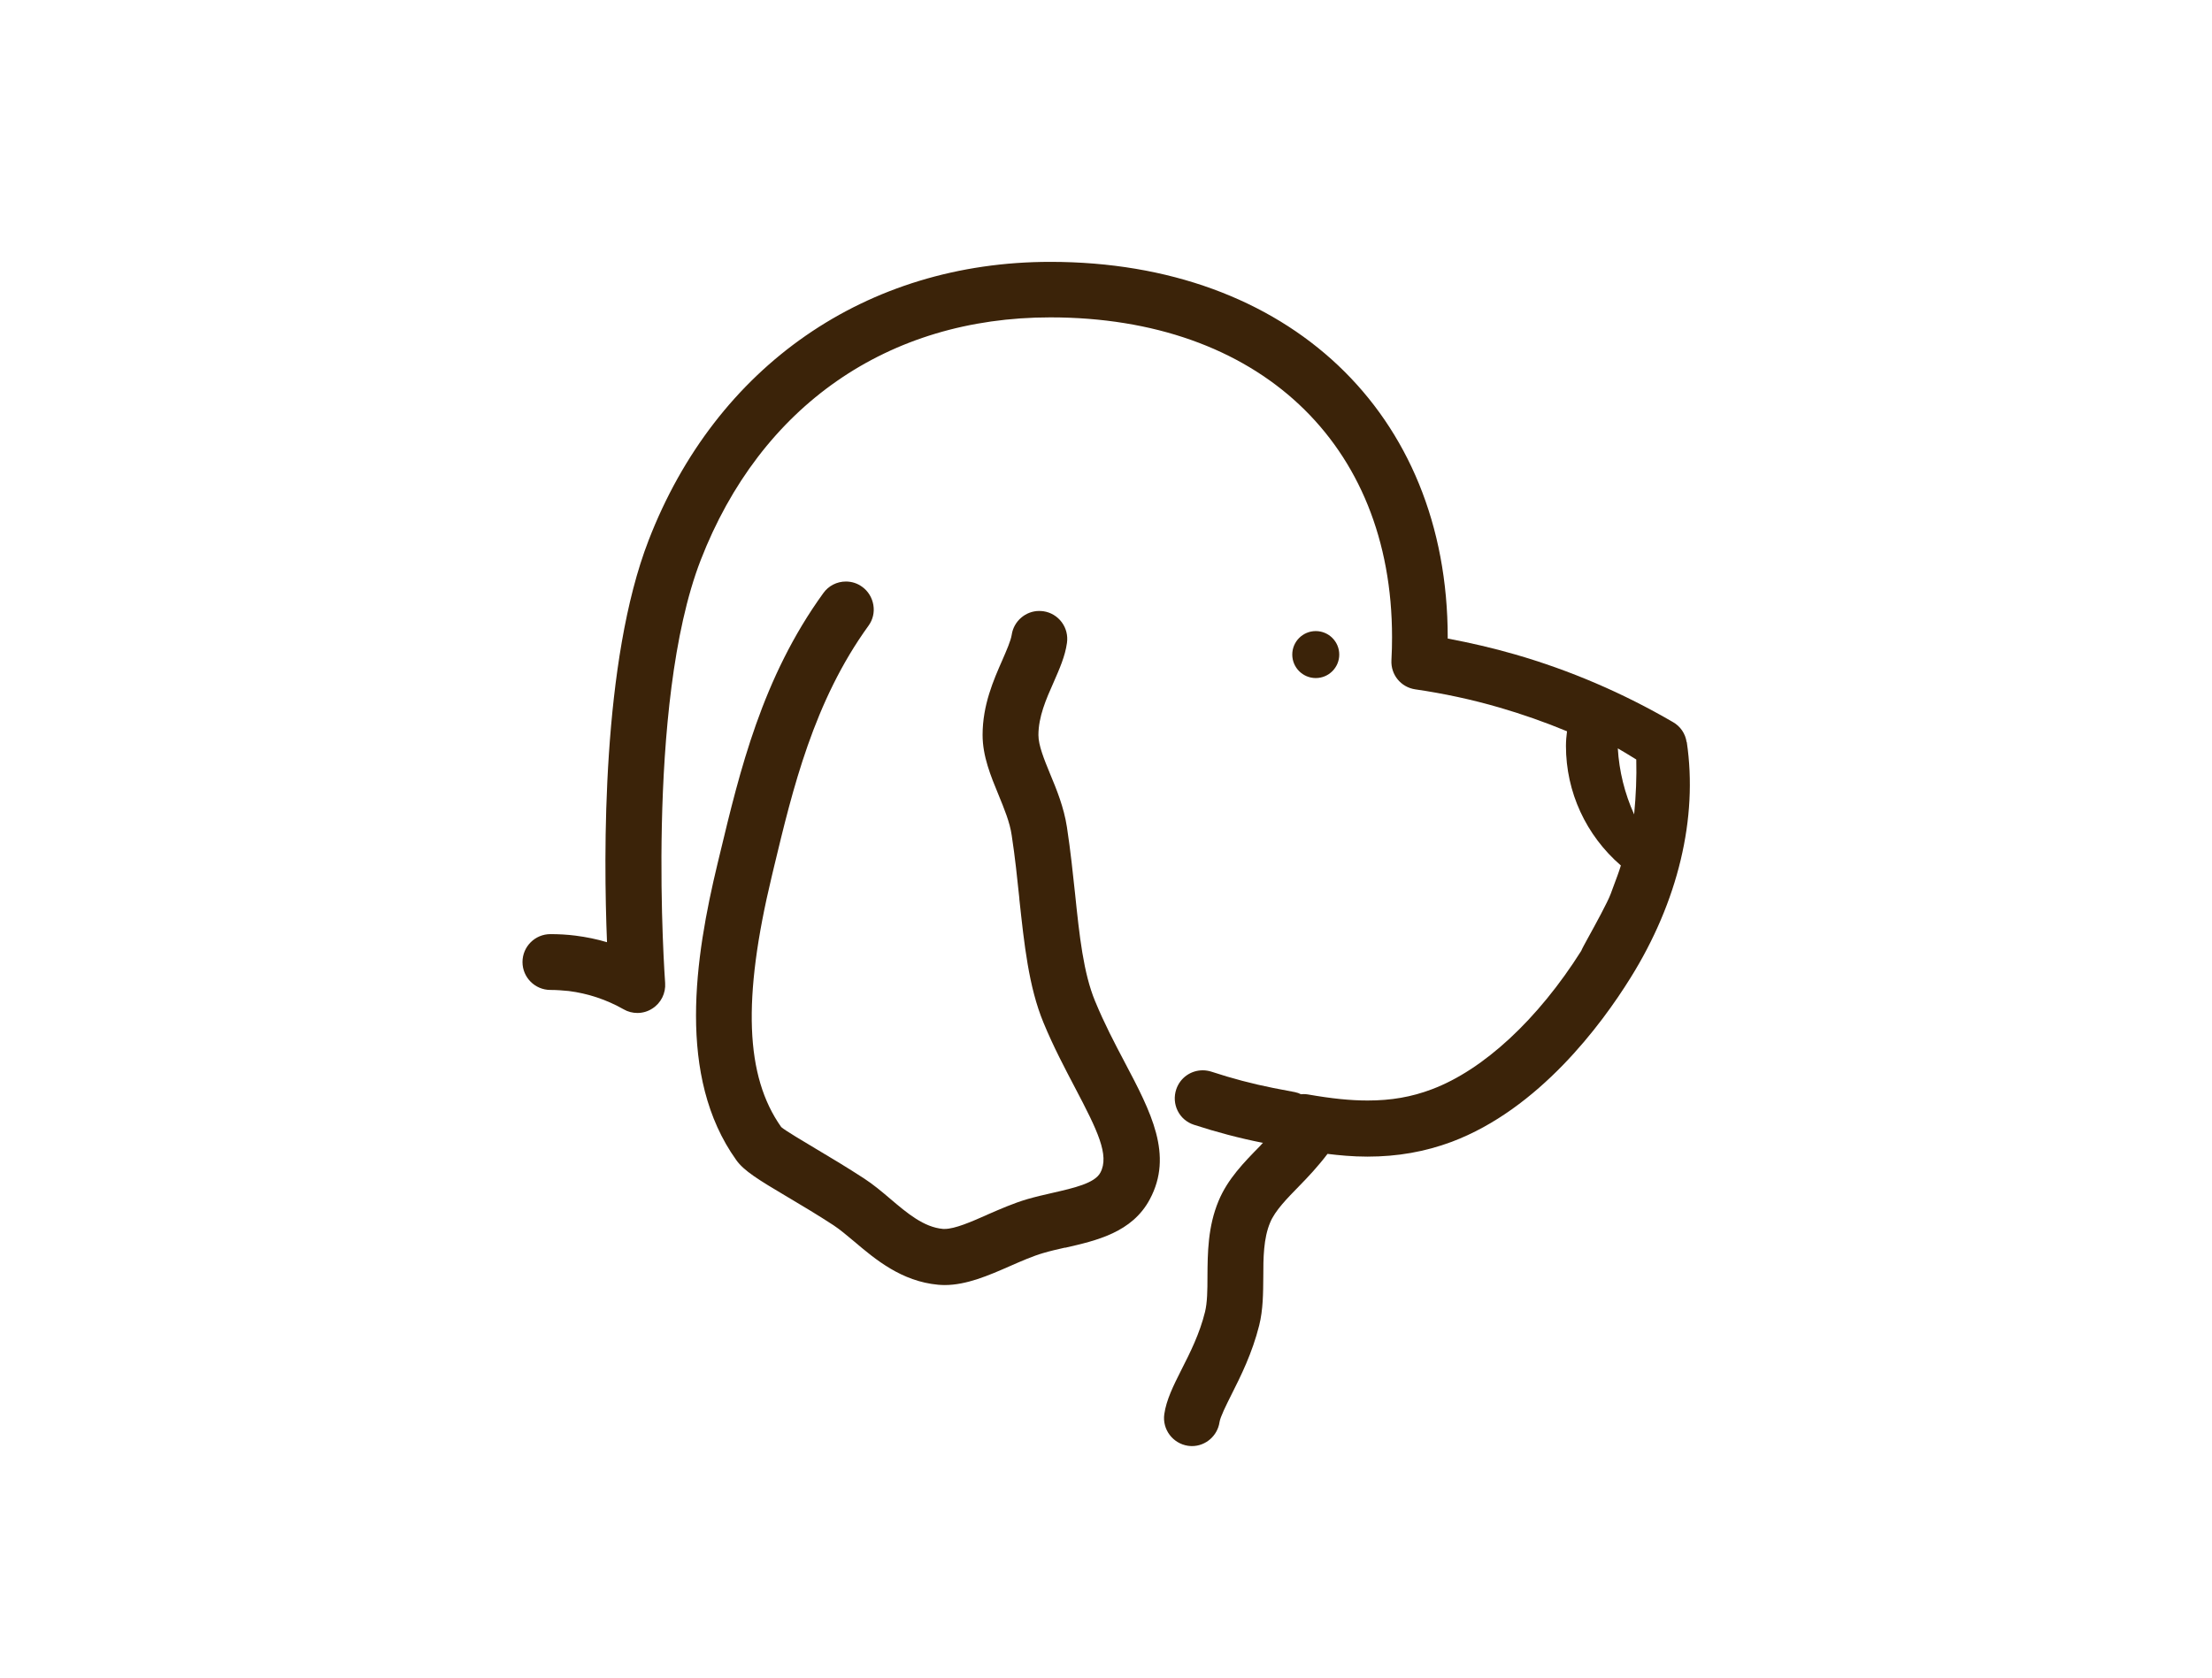
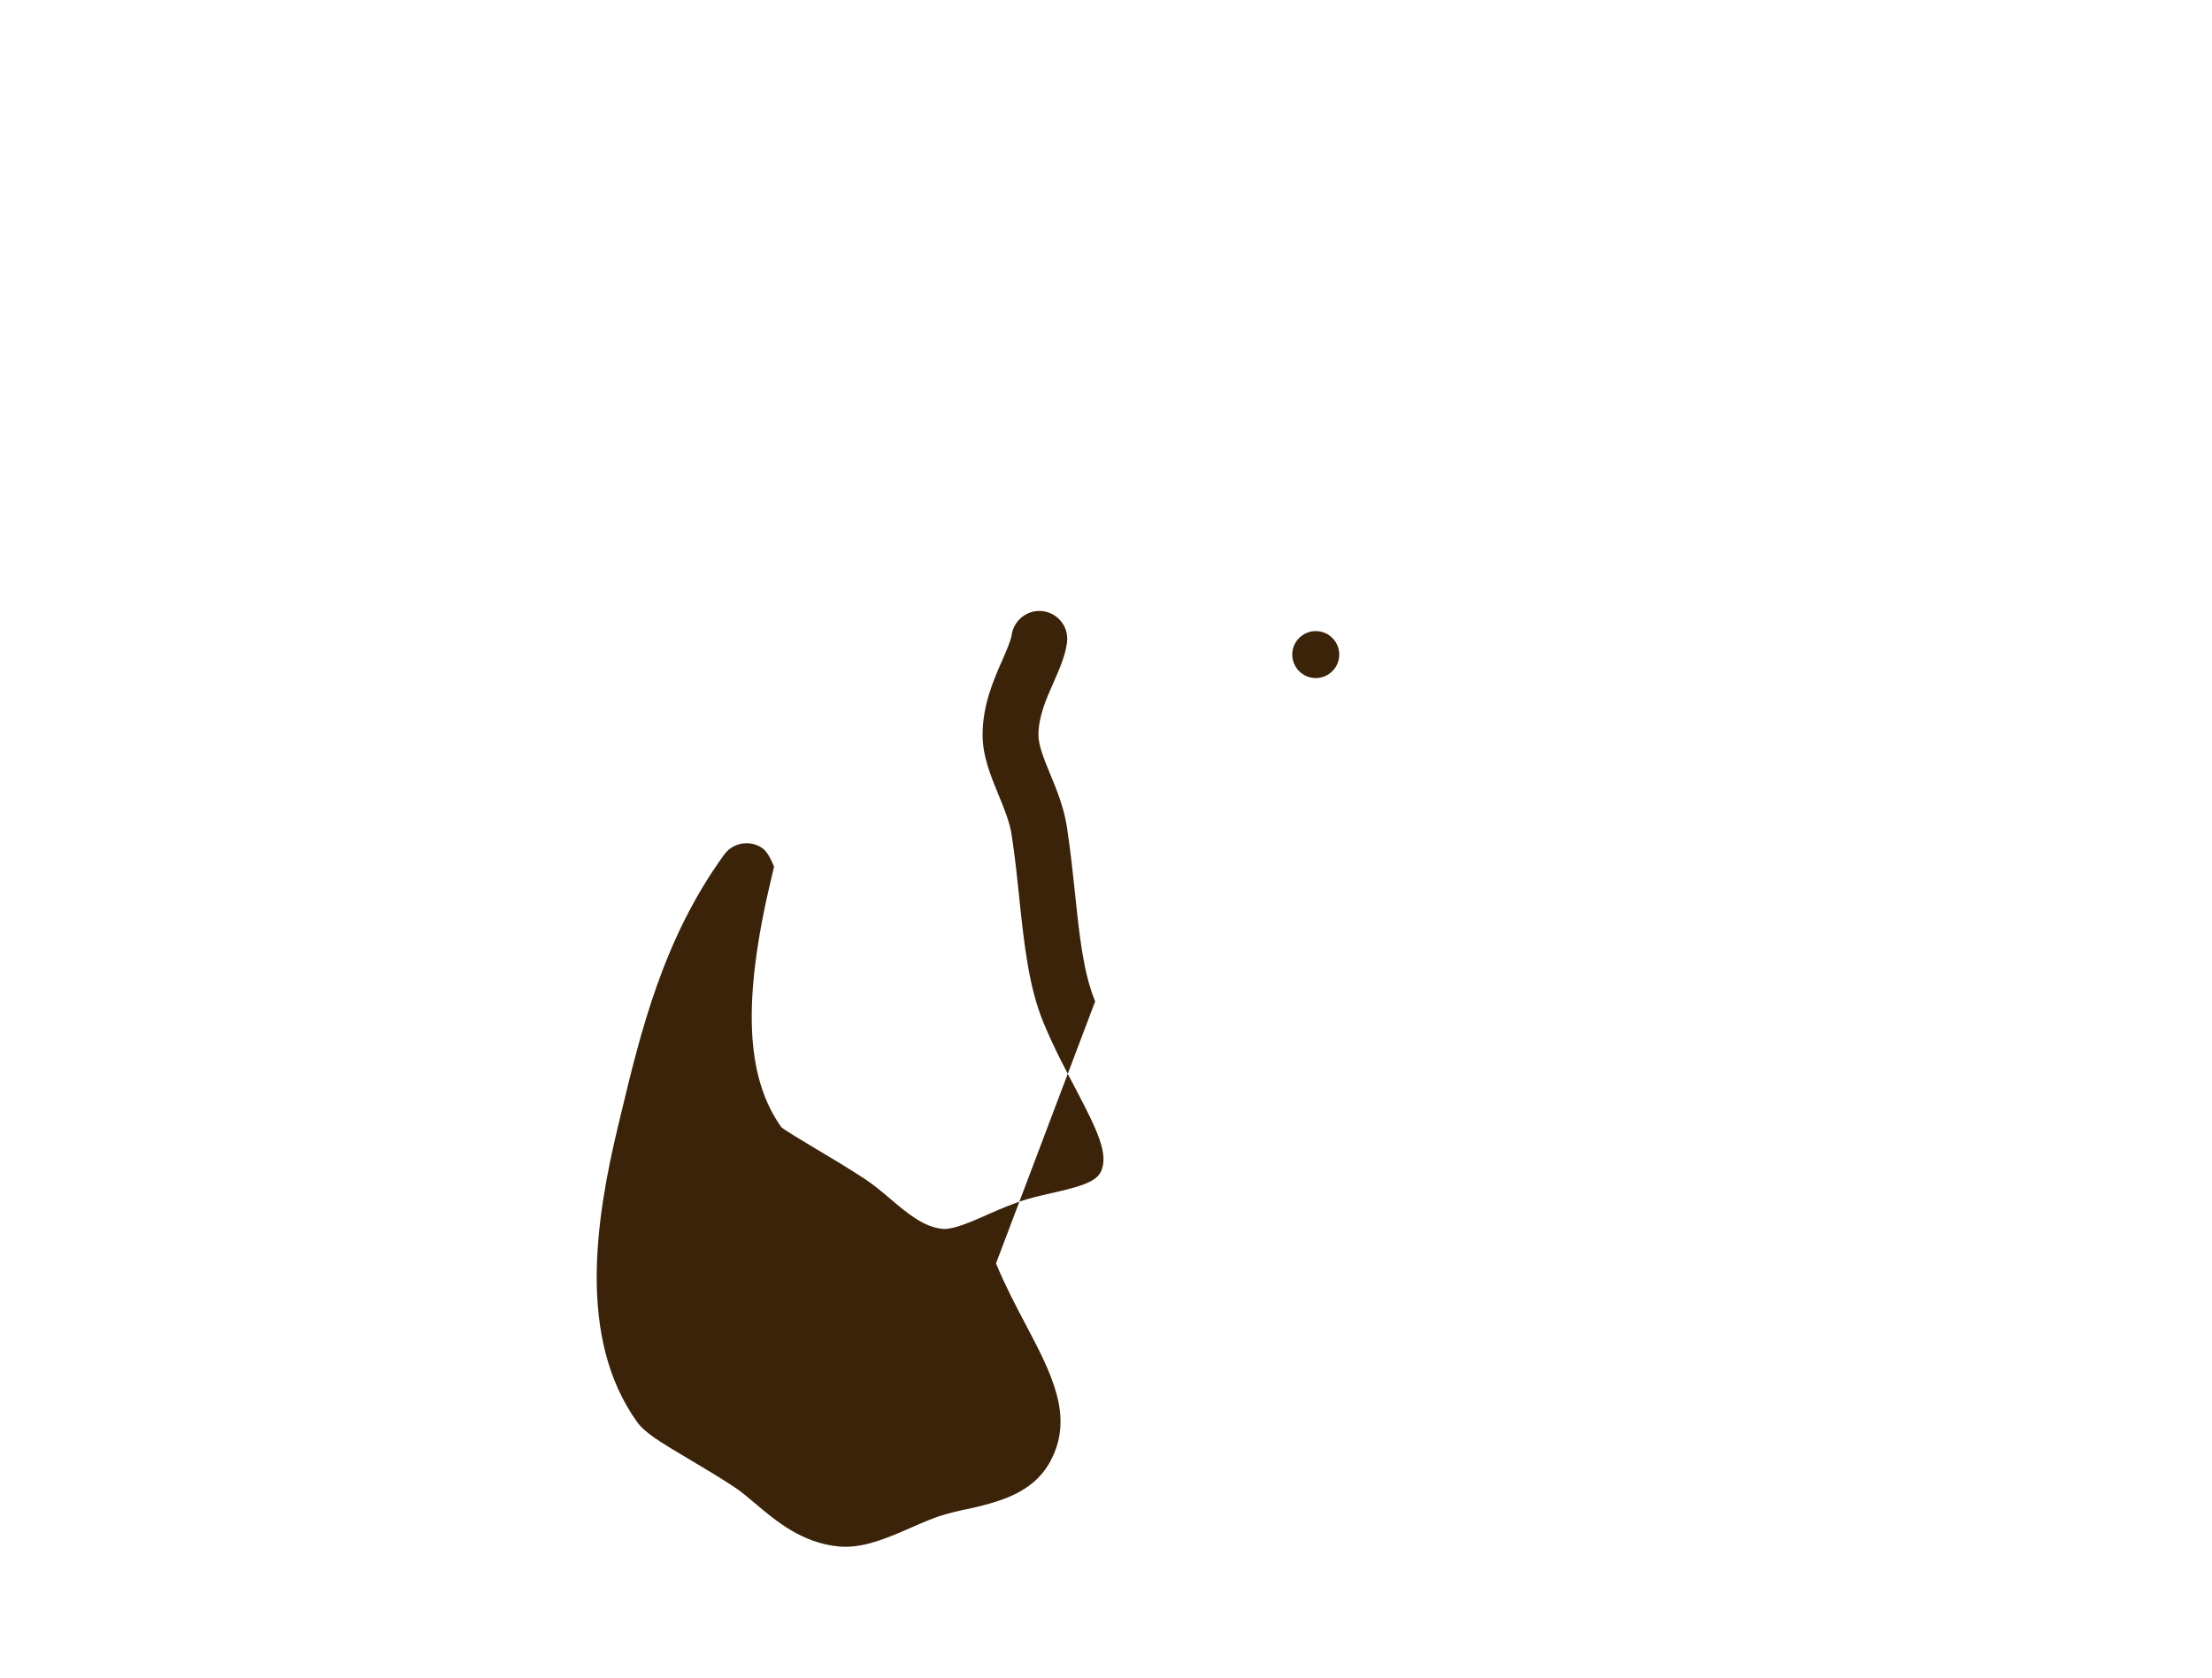
<svg xmlns="http://www.w3.org/2000/svg" id="Layer_1" viewBox="0 0 145 110">
  <defs>
    <style>.cls-1{fill:#3b2309;}</style>
  </defs>
  <path class="cls-1" d="m86.25,44.46c-.85,0-1.54-.69-1.54-1.54s.69-1.54,1.54-1.54,1.54.69,1.54,1.54-.69,1.54-1.54,1.54Z" />
-   <path class="cls-1" d="m71.79,65.66c-.77-1.86-1.03-4.28-1.32-7.08-.14-1.3-.29-2.77-.53-4.34-.2-1.31-.68-2.48-1.11-3.51-.39-.95-.76-1.86-.76-2.53,0-1.2.5-2.35,1-3.47.38-.87.75-1.7.87-2.57.07-.48-.05-.97-.34-1.36-.29-.39-.72-.65-1.2-.72-.09-.01-.18-.02-.28-.02-.89,0-1.67.67-1.8,1.56-.06.39-.34,1.03-.61,1.65-.58,1.32-1.3,2.95-1.3,4.92,0,1.39.53,2.68,1.05,3.94.36.88.74,1.79.86,2.65.22,1.43.36,2.8.5,4.13v.05c.32,2.95.61,5.74,1.58,8.09.66,1.6,1.42,3.03,2.08,4.29,1.46,2.78,2.26,4.41,1.65,5.55-.37.7-1.76,1.01-3.11,1.32-.62.14-1.17.27-1.69.42-.91.27-1.77.65-2.6,1.01l-.06.03c-1.02.45-2.08.91-2.74.91-.04,0-.07,0-.11,0-1.26-.11-2.34-1.02-3.48-1.99-.54-.46-1.1-.93-1.7-1.32-1.12-.73-2.19-1.37-3.15-1.94-.77-.46-2.05-1.22-2.28-1.43-2.36-3.33-2.55-8.4-.62-16.44l.15-.63c1.22-5.08,2.6-10.84,6.19-15.8.29-.4.4-.88.32-1.36s-.34-.91-.73-1.19c-.31-.23-.68-.35-1.07-.35-.59,0-1.14.28-1.48.76-4.02,5.55-5.48,11.69-6.78,17.1l-.15.62c-1.49,6.18-2.69,13.98,1.22,19.45.5.71,1.45,1.29,3.37,2.43l.07.04c.89.53,1.9,1.13,2.94,1.81.41.27.86.65,1.35,1.06,1.38,1.17,3.1,2.62,5.51,2.84.14.01.28.02.42.02,1.44,0,2.89-.63,4.3-1.25.73-.32,1.48-.65,2.17-.85.44-.13.91-.24,1.4-.35h.05c2.05-.47,4.37-1,5.53-3.17,1.56-2.91.08-5.72-1.65-9-.66-1.25-1.33-2.53-1.92-3.96Z" />
-   <path class="cls-1" d="m110.56,48.66c-.08-.55-.4-1.03-.89-1.31-3.28-1.91-6.77-3.41-10.39-4.45-1.42-.41-2.89-.75-4.38-1.03,0-.02,0-.04,0-.07,0-14.73-10.47-24.63-26.05-24.63-12.06,0-21.91,6.82-26.33,18.25-3.08,7.94-2.96,20.67-2.73,26.36-.67-.2-1.36-.34-2.06-.43-.54-.07-1.1-.1-1.65-.1-1.01,0-1.83.82-1.83,1.83s.82,1.83,1.83,1.83c.4,0,.8.03,1.2.07,1.26.16,2.47.56,3.6,1.2.27.16.59.24.9.24.35,0,.69-.1.98-.29.57-.36.89-1.01.84-1.68-.01-.18-1.34-18.24,2.33-27.72,3.92-10.11,12.27-15.92,22.92-15.92,13.61,0,22.4,8.23,22.4,20.97,0,.48-.01.97-.04,1.51-.05.95.62,1.77,1.56,1.91,1.87.27,3.72.67,5.51,1.19,1.48.43,2.97.95,4.44,1.56-.04.31-.07.63-.07.96,0,3.02,1.31,5.86,3.6,7.84-.14.46-.3.87-.5,1.41l-.17.46c-.2.54-1,2-1.48,2.87-.24.44-.38.69-.45.86-2.84,4.5-6.41,7.8-9.78,9.07-1.34.51-2.68.74-4.22.74-1.12,0-2.33-.12-3.93-.4-.08-.01-.15-.02-.23-.02s-.15,0-.21.01c-.11-.06-.25-.11-.4-.14-.47-.09-.94-.18-1.41-.27-1.36-.27-2.73-.63-4.06-1.07-.19-.06-.38-.09-.57-.09-.79,0-1.49.5-1.74,1.26-.15.46-.12.96.1,1.4.22.44.6.76,1.06.91,1.47.48,2.98.88,4.49,1.18h.04c-.07.08-.13.15-.2.22-1.04,1.06-2.11,2.15-2.71,3.59-.71,1.7-.72,3.43-.73,4.97,0,.88-.01,1.7-.16,2.31-.35,1.43-.98,2.68-1.54,3.78-.54,1.07-1,2-1.13,2.93-.14,1,.56,1.92,1.55,2.07.09.01.17.02.26.02.91,0,1.68-.68,1.81-1.57.05-.34.44-1.12.78-1.8.61-1.21,1.36-2.71,1.82-4.54.26-1.04.26-2.13.27-3.18,0-1.24.01-2.53.45-3.57.32-.78,1.11-1.58,1.94-2.43.52-.53,1.19-1.24,1.82-2.07.73.09,1.64.18,2.61.18,1.98,0,3.78-.32,5.53-.97,5.71-2.15,9.8-7.66,11.72-10.75,3.12-5,4.43-10.49,3.69-15.46Zm-3.3,1.14c.03,1.15-.02,2.36-.14,3.6-.62-1.37-.98-2.83-1.07-4.33.41.24.81.48,1.21.73Z" />
+   <path class="cls-1" d="m71.79,65.66c-.77-1.86-1.03-4.28-1.32-7.08-.14-1.3-.29-2.77-.53-4.34-.2-1.31-.68-2.48-1.11-3.51-.39-.95-.76-1.86-.76-2.53,0-1.2.5-2.35,1-3.47.38-.87.75-1.7.87-2.57.07-.48-.05-.97-.34-1.36-.29-.39-.72-.65-1.2-.72-.09-.01-.18-.02-.28-.02-.89,0-1.67.67-1.8,1.56-.06.39-.34,1.03-.61,1.65-.58,1.32-1.3,2.95-1.3,4.92,0,1.39.53,2.68,1.05,3.94.36.88.74,1.79.86,2.65.22,1.43.36,2.8.5,4.13v.05c.32,2.95.61,5.74,1.58,8.09.66,1.6,1.42,3.03,2.08,4.29,1.46,2.78,2.26,4.41,1.65,5.55-.37.7-1.76,1.01-3.11,1.32-.62.14-1.17.27-1.69.42-.91.27-1.77.65-2.6,1.01l-.06.03c-1.02.45-2.08.91-2.74.91-.04,0-.07,0-.11,0-1.26-.11-2.34-1.02-3.48-1.99-.54-.46-1.1-.93-1.7-1.32-1.12-.73-2.19-1.37-3.15-1.94-.77-.46-2.05-1.22-2.28-1.43-2.36-3.33-2.55-8.4-.62-16.44l.15-.63s-.34-.91-.73-1.19c-.31-.23-.68-.35-1.07-.35-.59,0-1.14.28-1.48.76-4.02,5.55-5.48,11.69-6.78,17.1l-.15.62c-1.49,6.18-2.69,13.98,1.22,19.45.5.71,1.45,1.29,3.37,2.43l.07.04c.89.53,1.9,1.13,2.94,1.81.41.27.86.65,1.35,1.06,1.38,1.17,3.1,2.62,5.51,2.84.14.01.28.02.42.02,1.44,0,2.89-.63,4.3-1.25.73-.32,1.48-.65,2.17-.85.44-.13.91-.24,1.4-.35h.05c2.05-.47,4.37-1,5.53-3.17,1.56-2.91.08-5.72-1.65-9-.66-1.25-1.33-2.53-1.92-3.96Z" />
</svg>